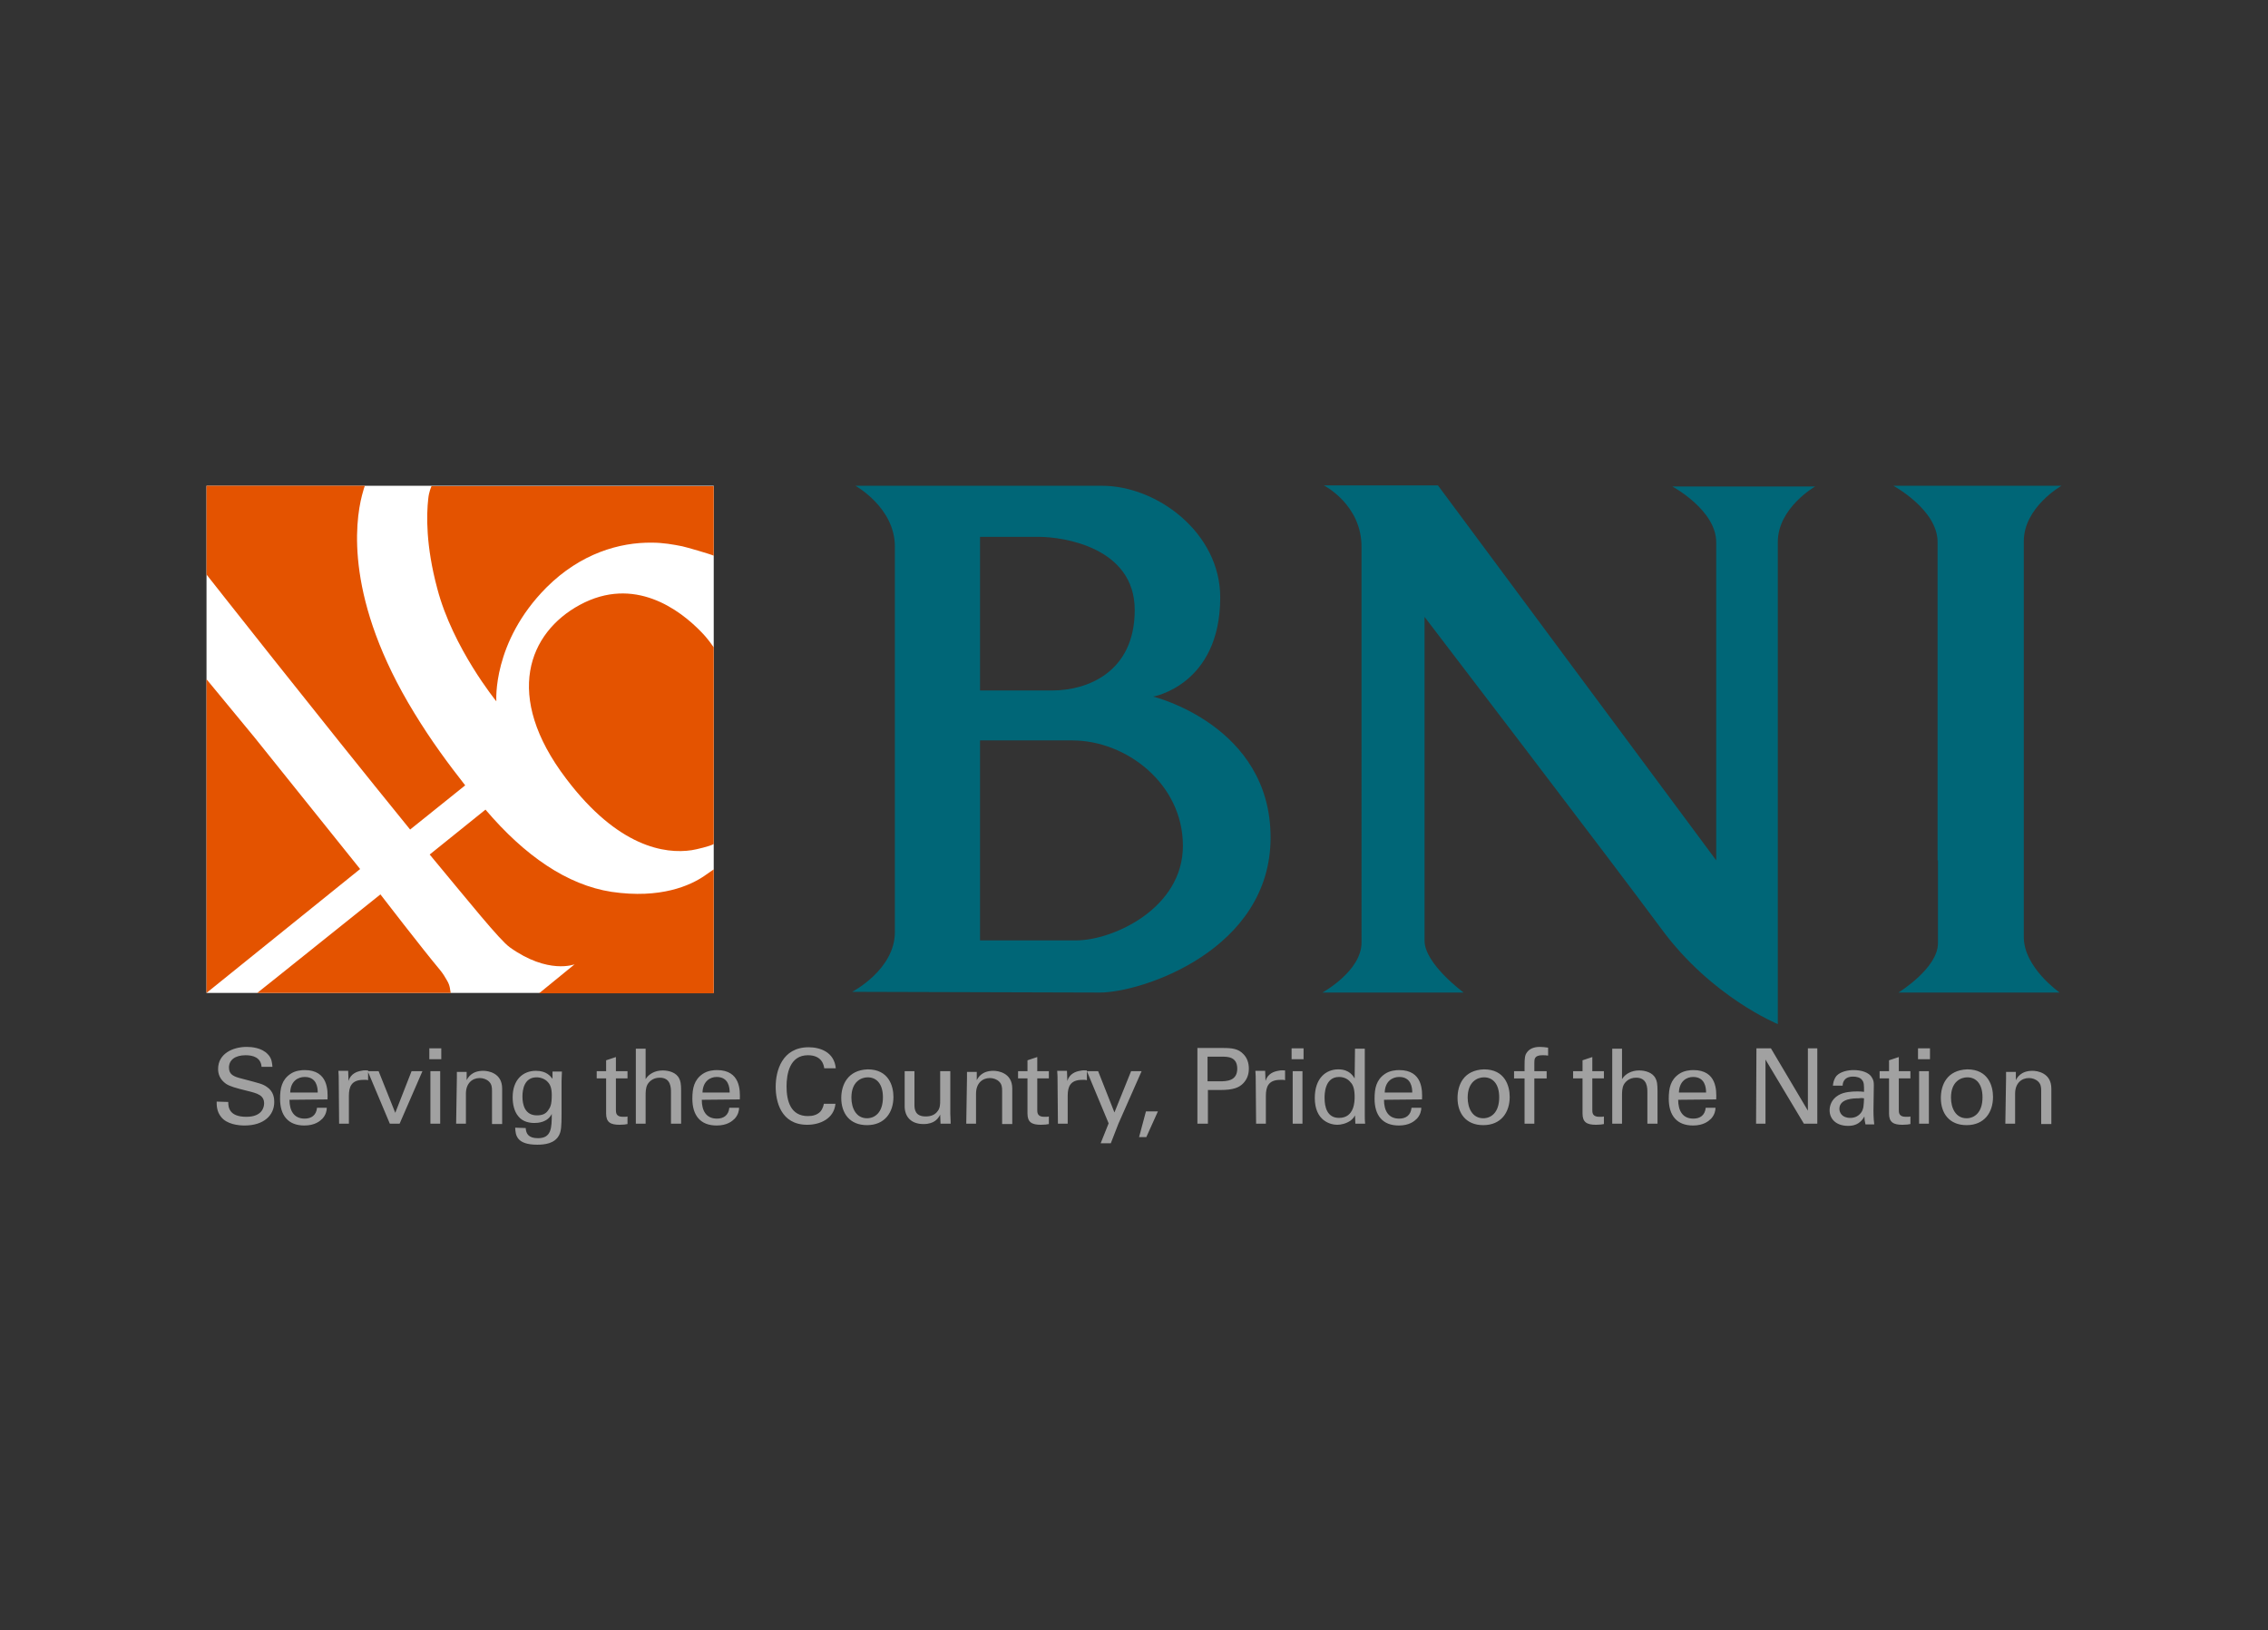
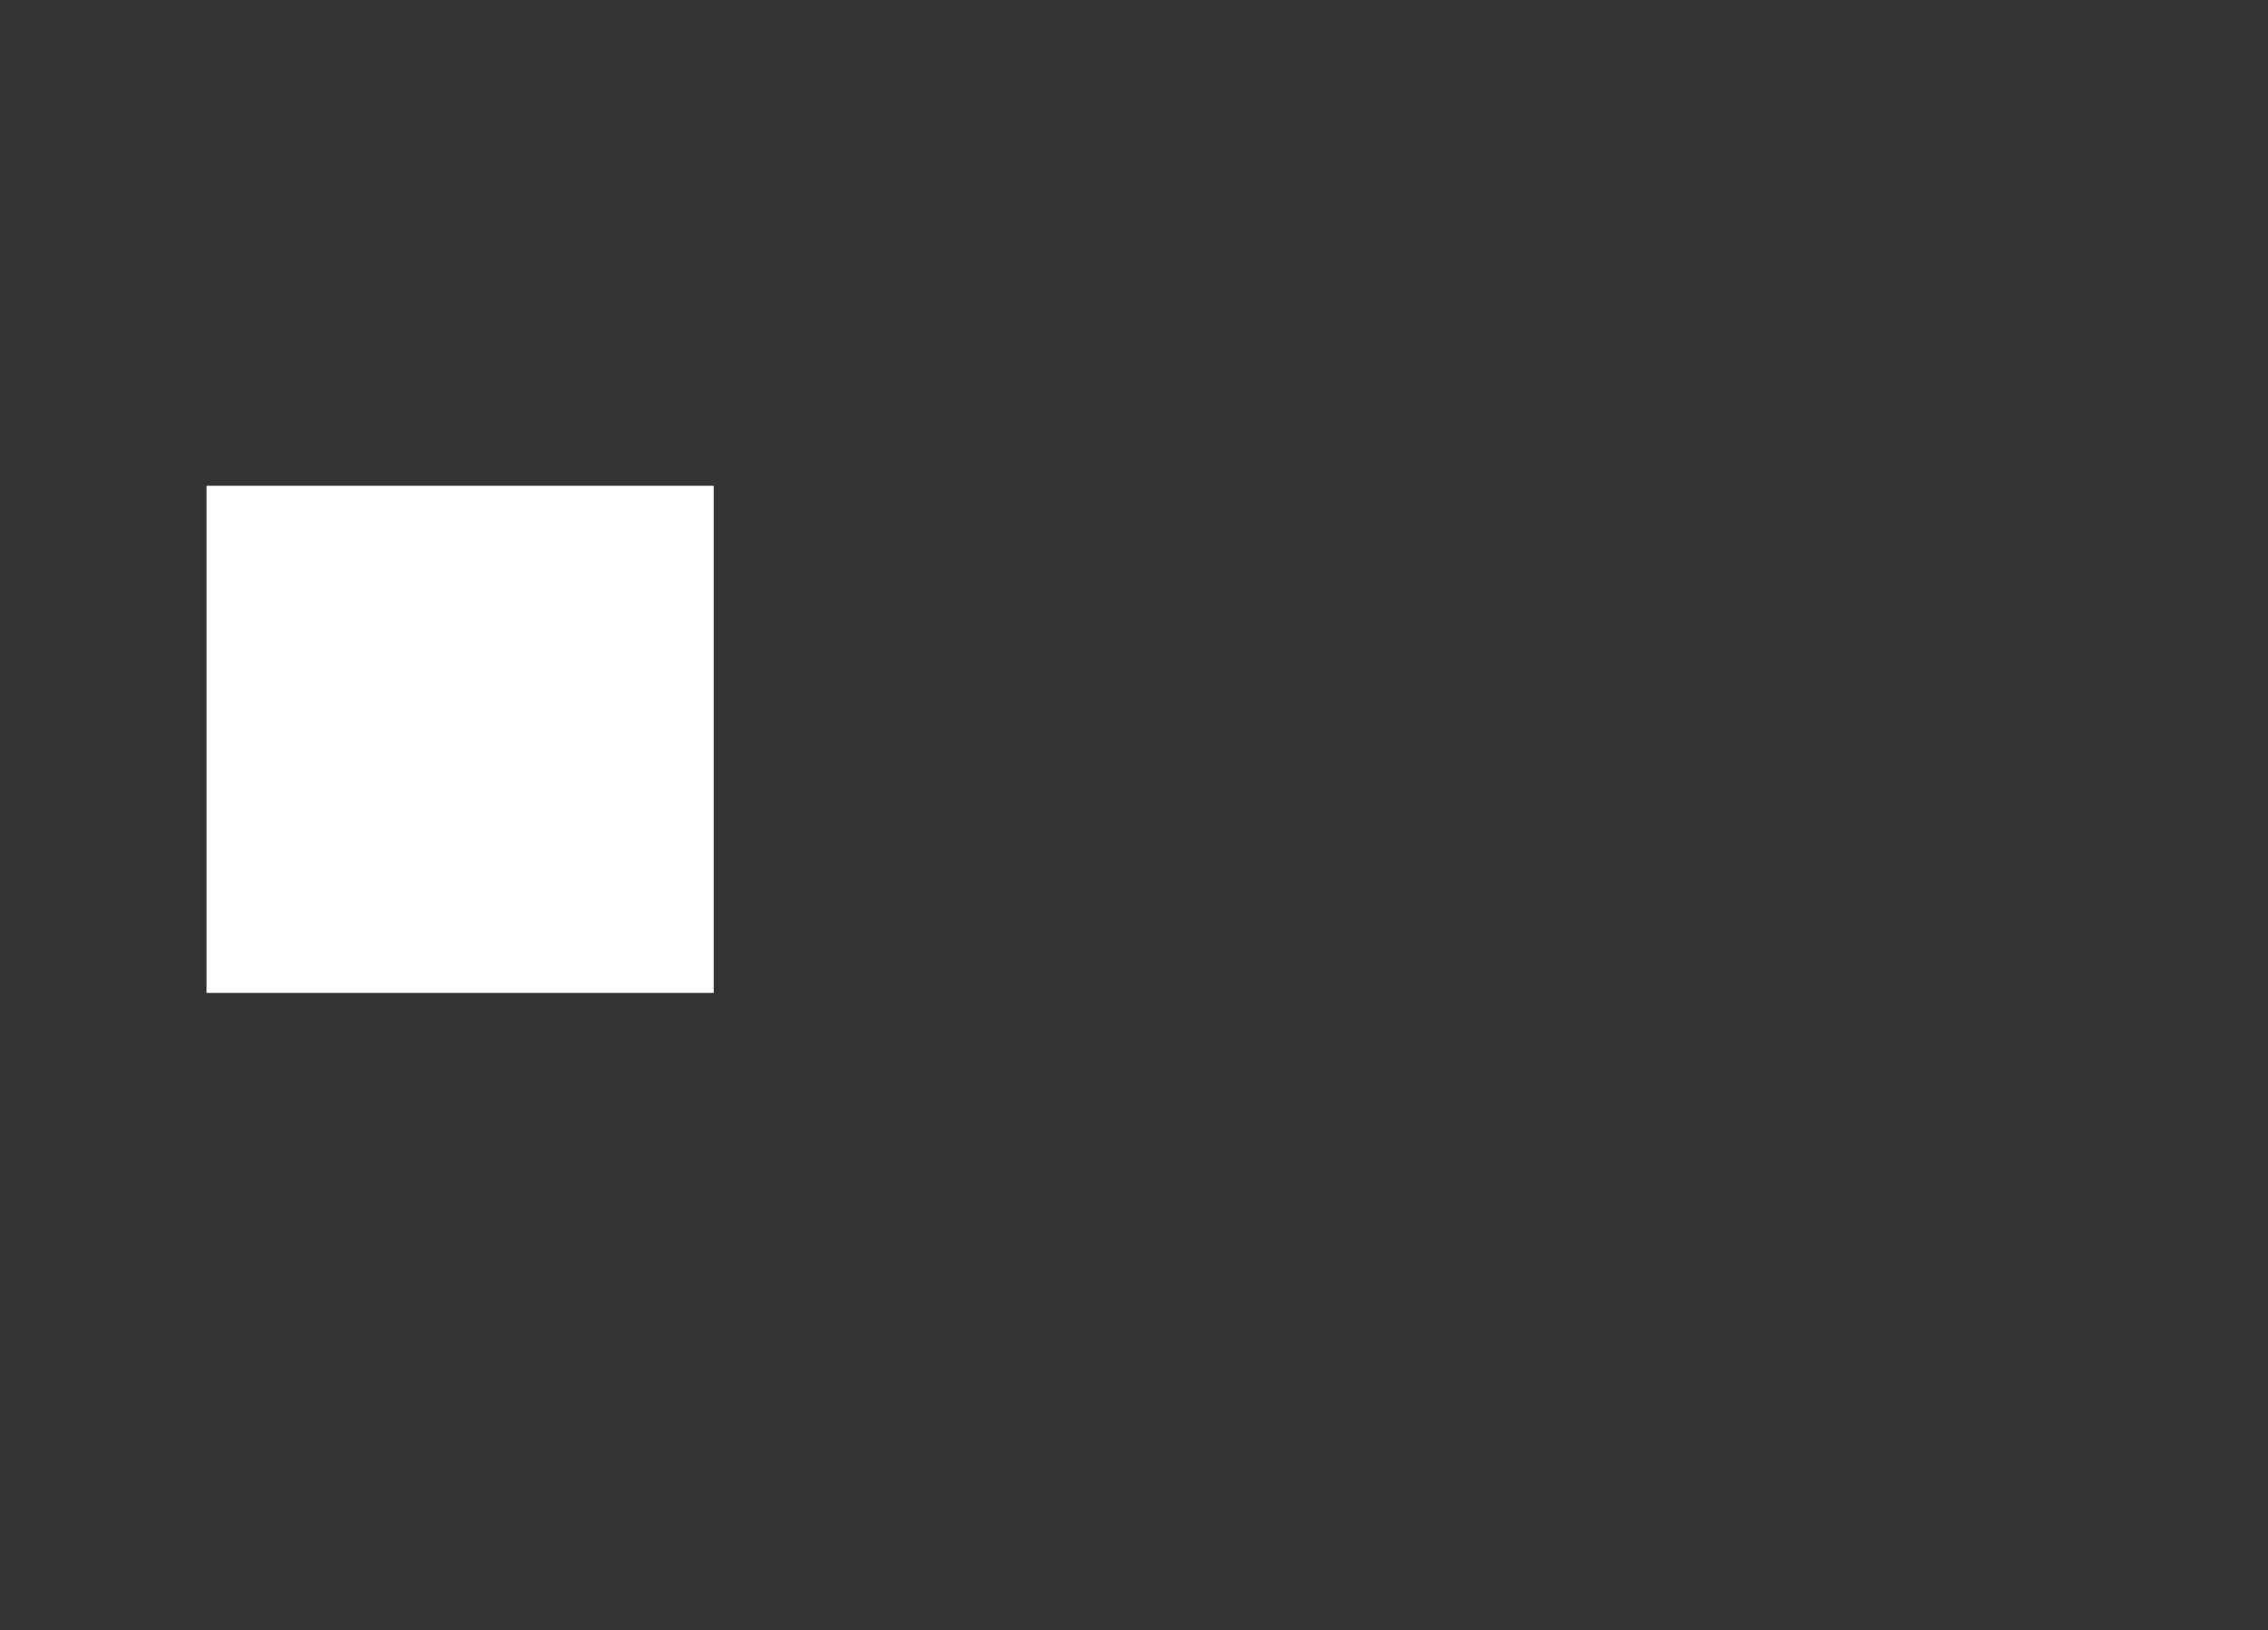
<svg xmlns="http://www.w3.org/2000/svg" version="1.0" id="Layer_1" x="0px" y="0px" viewBox="0 0 626 450" style="enable-background:new 0 0 626 450;" xml:space="preserve">
  <rect x="0" y="0" width="626" height="450" fill="#333333" stroke="none" />
  <style type="text/css">
	.st0{fill:#A1A1A1;}
	.st1{fill-rule:evenodd;clip-rule:evenodd;fill:#006677;}
	.st2{fill-rule:evenodd;clip-rule:evenodd;fill:#FFFFFF;}
	.st3{fill-rule:evenodd;clip-rule:evenodd;fill:#E45300;}
</style>
  <g id="Layer_x5F_1">
-     <path class="st0" d="M59.8,304.1c0,1,0,2.7,1.2,4.2c1.6,2.1,4.9,2.4,6.5,2.4c5.3,0,8.2-2.8,8.2-6.5c0-0.9-0.1-2.9-2.1-4.2   c-1.2-0.8-1.8-0.9-6.7-2.2c-2.5-0.6-3.7-1.2-3.7-3.1c0-2.1,1.7-3.4,4.6-3.4c2,0,4.2,0.6,4.4,3.2h3c-0.1-0.9-0.1-2.3-1.3-3.5   c-1.7-1.8-4.5-2-5.8-2c-3.9,0-7.9,1.9-7.9,6.1c0,1.4,0.5,2.9,2.2,4.1c1.1,0.7,2.5,1.1,5.7,1.9c2.9,0.7,4.8,1.2,4.8,3.5   c0,1-0.5,3.7-4.9,3.7c-4.8,0-5-2.7-5-4.1L59.8,304.1L59.8,304.1z M90.4,303.5c0.1-2.4,0.2-8.1-6.3-8.1c-0.8,0-2.6,0.1-4,1.1   c-2.3,1.6-2.8,3.9-2.8,6.8c0,4.6,2.2,7.4,6.7,7.4c2.9,0,4.3-1.2,5-1.9c1-1.1,1.2-2.3,1.2-3h-2.7c-0.2,2.1-1.6,3-3.4,3   c-3,0-4.2-2.2-4.2-5.2L90.4,303.5L90.4,303.5z M80.1,301.6c0.1-3.2,2.2-4.3,4-4.3c3.3,0,3.6,2.9,3.6,4.3H80.1z M93.6,310.2h2.7   v-7.7c0-2.5,0.7-4.4,4-4.4c0.3,0,0.6,0,0.8,0c0.2,0,0.4,0.1,0.5,0.1v-2.7c-0.5,0-1.1-0.1-1.9,0.1c-1.2,0.2-2.9,0.8-3.5,2.8   l-0.1-2.8h-2.7c0.1,1,0.1,2,0.1,2.9L93.6,310.2L93.6,310.2z M107.6,310.2h2.7l6.3-14.5h-3l-4.5,11.5l-4.6-11.5h-3L107.6,310.2z    M118.5,292.4h3.3v-3h-3.3V292.4z M118.8,310.2h2.7v-14.5h-2.7V310.2z M125.9,310.2h2.7v-8.3c0-2.9,1.8-4.3,3.8-4.3   c0.9,0,1.9,0.3,2.6,1c0.7,0.7,0.8,1.5,0.8,2.5v9.2h2.8v-9.8c0-4.4-4-4.9-5.2-4.9c-3.3,0-4.3,2-4.6,2.6l0-2.3h-2.7l0,1.7   L125.9,310.2L125.9,310.2z M142.2,311.3c0.1,2,0.3,4.7,6.1,4.7c2,0,4.8-0.3,6-2.6c0.6-1.1,0.7-2.5,0.7-6l0-9l0.1-2.6h-2.6l0,2   c-0.6-0.7-1.6-2.2-4.6-2.2c-3.5,0-6.4,2.4-6.4,7.3c0,1.9,0.4,3.9,1.6,5.3c1.2,1.5,3.1,1.8,4.4,1.8c0.9,0,3.6-0.1,4.8-2.5   c0,3.9-0.1,6.7-3.8,6.7c-2.6,0-3.3-1.2-3.4-2.8L142.2,311.3L142.2,311.3z M148.2,307.9c-3.3,0-4-2.9-4-5.2c0-1.9,0.5-5.3,3.9-5.3   c1.2,0,2.4,0.5,3.1,1.3c0.7,0.7,1.1,1.8,1.1,3.6c0,2.6-0.4,3.4-1,4.2C150.7,307.4,149.8,307.9,148.2,307.9z M164.7,297.7h2.6v9.7   c0,2.4,1.2,3.1,3.7,3.1c1,0,1.8-0.1,2.2-0.2v-2.1c-0.2,0.1-0.7,0.1-1.3,0.1c-1.9,0-1.9-1.2-1.9-1.9v-8.7h3.2v-2h-3.2v-3.9l-2.7,0.9   v3h-2.6V297.7z M175.5,310.2h2.7v-7.7c0-0.9,0-2.2,0.5-3.1c0.4-0.7,1.4-1.9,3.4-1.9c3.1,0,3.1,2.8,3.1,4.1v8.6h2.8v-9   c0-2.1-0.2-2.8-0.5-3.4c-0.8-1.8-3-2.3-4.6-2.3c-2,0-3.8,0.9-4.7,2.4v-8.4h-2.7L175.5,310.2L175.5,310.2z M204.2,303.5   c0.1-2.4,0.2-8.1-6.3-8.1c-0.8,0-2.6,0.1-4,1.1c-2.3,1.6-2.8,3.9-2.8,6.8c0,4.6,2.2,7.4,6.7,7.4c2.9,0,4.3-1.2,5-1.9   c1-1.1,1.2-2.3,1.2-3h-2.7c-0.2,2.1-1.6,3-3.4,3c-3,0-4.2-2.2-4.2-5.2L204.2,303.5L204.2,303.5z M193.9,301.6   c0.1-3.2,2.2-4.3,3.9-4.3c3.3,0,3.6,2.9,3.6,4.3H193.9z M230.7,295c-0.4-4.7-4.5-5.9-7.5-5.9c-7.4,0-9.1,6.6-9.1,10.9   c0,4,1.4,10.5,8.7,10.5c3.6,0,7.4-1.7,7.8-5.8h-3.2c-0.1,0.5-0.3,1.4-1,2.2c-0.9,0.9-2.1,1.2-3.4,1.2c-4.8,0-5.9-4.2-5.9-8.2   c0-3.5,0.9-8.6,5.9-8.6c4,0,4.4,2.9,4.5,3.6H230.7L230.7,295z M232.2,303.1c0,4.2,2.3,7.5,7.1,7.5c4.9,0,7.3-3.5,7.3-7.8   c0-3-1.3-7.6-7.1-7.6C233.9,295.4,232.2,299.6,232.2,303.1z M235,303c0-4.5,2.8-5.6,4.5-5.6c2.5,0,4.2,1.9,4.2,5.5   c0,4.3-2.3,5.8-4.4,5.8C236.3,308.7,235,305.9,235,303z M249.7,295.7v9.7c0,2.8,1.7,4.9,5.2,4.9c3.1,0,4.1-1.6,4.6-2.6l0.1,2.5h2.8   c0-0.8-0.1-2.4-0.1-2.7v-11.8h-2.8v8.2c0,0.7,0,1.9-0.6,2.7c-0.8,1.2-2,1.6-3.4,1.6c-2.8,0-3.1-1.8-3.1-3.2v-9.3L249.7,295.7   L249.7,295.7z M266.7,310.2h2.7v-8.3c0-2.9,1.8-4.3,3.8-4.3c0.9,0,1.9,0.3,2.6,1c0.7,0.7,0.8,1.5,0.8,2.5v9.2h2.8v-9.8   c0-4.4-4-4.9-5.2-4.9c-3.3,0-4.3,2-4.6,2.6l0-2.3h-2.7l0,1.7L266.7,310.2L266.7,310.2z M281,297.7h2.6v9.7c0,2.4,1.2,3.1,3.7,3.1   c1,0,1.8-0.1,2.2-0.2v-2.1c-0.2,0.1-0.7,0.1-1.3,0.1c-1.9,0-1.9-1.2-1.9-1.9v-8.7h3.2v-2h-3.2v-3.9l-2.7,0.9v3H281V297.7z    M292,310.2h2.7v-7.7c0-2.5,0.7-4.4,4-4.4c0.3,0,0.6,0,0.8,0c0.2,0,0.4,0.1,0.5,0.1v-2.7c-0.5,0-1.1-0.1-1.9,0.1   c-1.2,0.2-2.9,0.8-3.5,2.8l-0.1-2.8h-2.7c0.1,1,0.1,2,0.1,2.9L292,310.2L292,310.2z M315.1,295.7h-2.9l-4.6,11.4l-4.5-11.4h-3.1   l6,14.4l-2.2,5.5h2.8l2.1-5.4L315.1,295.7z M316.3,306.8l-1.9,7.1h2l3.2-7.1H316.3z M330.5,310.2h2.9v-9.3h3.4   c3.7,0,5.2-0.7,6.3-1.8c1.1-1.1,1.6-2.5,1.6-4.1c0-1.6-0.5-3-1.5-4c-1.4-1.5-3.1-1.7-5.7-1.7h-7V310.2L330.5,310.2z M333.3,291.7h4   c1.5,0,4.2,0,4.2,3.3c0,3.4-2.9,3.5-4.8,3.5h-3.4V291.7z M346.7,310.2h2.7v-7.7c0-2.5,0.7-4.4,4-4.4c0.3,0,0.6,0,0.8,0   c0.2,0,0.4,0.1,0.5,0.1v-2.7c-0.5,0-1.1-0.1-1.9,0.1c-1.2,0.2-2.9,0.8-3.5,2.8l-0.1-2.8h-2.7c0.1,1,0.1,2,0.1,2.9L346.7,310.2   L346.7,310.2z M356.5,292.4h3.3v-3h-3.3V292.4z M356.8,310.2h2.7v-14.5h-2.7V310.2z M373.9,297.7c-0.4-0.6-1.4-2.5-4.5-2.5   c-3.4,0-6.5,2.4-6.5,7.9c0,6.3,4.3,7.4,6.2,7.4c1,0,2.4-0.3,3.6-1.1c0.7-0.5,1.1-1.1,1.3-1.5l0.1,2.3h2.7c-0.1-0.7-0.1-2-0.1-2.3   v-18.4h-2.7L373.9,297.7L373.9,297.7z M373.9,302.8c0,1.1,0,5.8-4.3,5.8c-3.3,0-4-3-4-5.5c0-1,0-5.8,4-5.8c1.5,0,2.6,0.7,3.2,1.5   C373.5,299.5,373.9,300.7,373.9,302.8z M392.5,303.5c0.1-2.4,0.2-8.1-6.3-8.1c-0.8,0-2.6,0.1-4,1.1c-2.3,1.6-2.8,3.9-2.8,6.8   c0,4.6,2.2,7.4,6.7,7.4c2.9,0,4.3-1.2,5-1.9c1-1.1,1.2-2.3,1.2-3h-2.7c-0.2,2.1-1.6,3-3.4,3c-3,0-4.2-2.2-4.2-5.2L392.5,303.5   L392.5,303.5z M382.2,301.6c0.1-3.2,2.2-4.3,4-4.3c3.3,0,3.6,2.9,3.6,4.3H382.2z M402.3,303.1c0,4.2,2.3,7.5,7.1,7.5   c4.9,0,7.3-3.5,7.3-7.8c0-3-1.3-7.6-7.1-7.6C403.9,295.4,402.3,299.6,402.3,303.1z M405.1,303c0-4.5,2.8-5.6,4.5-5.6   c2.5,0,4.2,1.9,4.2,5.5c0,4.3-2.3,5.8-4.4,5.8C406.4,308.7,405.1,305.9,405.1,303z M427.2,289.2c-0.6-0.1-1.4-0.2-2.2-0.2   c-1.9,0-3,0.7-3.6,1.6c-0.5,0.7-0.6,1.5-0.6,3.5v1.6h-2.9v2h2.9v12.5h2.7v-12.5h3.4v-2h-3.4v-2.3c0-1,0-2.1,2.2-2.1   c0.5,0,1.1,0,1.6,0.1V289.2L427.2,289.2z M434.2,297.7h2.6v9.7c0,2.4,1.2,3.1,3.7,3.1c1,0,1.8-0.1,2.2-0.2v-2.1   c-0.2,0.1-0.7,0.1-1.3,0.1c-1.9,0-1.9-1.2-1.9-1.9v-8.7h3.2v-2h-3.2v-3.9l-2.7,0.9v3h-2.6L434.2,297.7L434.2,297.7z M445,310.2h2.7   v-7.7c0-0.9,0-2.2,0.5-3.1c0.4-0.7,1.4-1.9,3.4-1.9c3.1,0,3.1,2.8,3.1,4.1v8.6h2.8v-9c0-2.1-0.2-2.8-0.5-3.4   c-0.8-1.8-3-2.3-4.6-2.3c-2,0-3.8,0.9-4.7,2.4v-8.4H445L445,310.2L445,310.2z M473.7,303.5c0.1-2.4,0.2-8.1-6.3-8.1   c-0.8,0-2.6,0.1-4,1.1c-2.3,1.6-2.8,3.9-2.8,6.8c0,4.6,2.2,7.4,6.7,7.4c2.9,0,4.3-1.2,5-1.9c1-1.1,1.2-2.3,1.2-3h-2.7   c-0.2,2.1-1.6,3-3.4,3c-3,0-4.2-2.2-4.2-5.2L473.7,303.5L473.7,303.5z M463.4,301.6c0.1-3.2,2.2-4.3,3.9-4.3c3.3,0,3.6,2.9,3.6,4.3   H463.4z M484.7,310.2h2.6v-17.7l10.6,17.7h3.7v-20.8H499v17.2l-10.2-17.2h-4L484.7,310.2L484.7,310.2z M517.3,310.2   c-0.2-1.5-0.2-3.4-0.2-3.6l0.1-6.9c0-0.7,0-1.4-0.5-2.2c-0.8-1.5-3-2.1-5.1-2.1c-1.5,0-3.6,0.4-4.7,1.6c-0.8,1-0.9,2-1,2.7h2.7   c0-0.6,0.2-2.5,2.9-2.5c0.8,0,2,0.2,2.5,1c0.5,0.6,0.5,1.4,0.5,3.2c-0.8-0.1-1.3-0.1-2-0.1c-1.2,0-3.5,0.1-5,1   c-2.1,1.2-2.5,3.1-2.5,4.2c0,2.4,1.8,4.3,5.1,4.3c1.2,0,3.2-0.2,4.5-2.6c0,0.7,0.1,1.4,0.3,2.2H517.3L517.3,310.2z M514.5,303.2   c-0.1,2-0.1,2.8-0.7,3.8c-0.7,1-1.7,1.6-3.1,1.6c-2.4,0-3-1.6-3-2.5c0-2.9,4.1-2.9,5.2-2.9C513.6,303.1,514,303.1,514.5,303.2z    M518.8,297.7h2.6v9.7c0,2.4,1.2,3.1,3.7,3.1c1,0,1.8-0.1,2.2-0.2v-2.1c-0.2,0.1-0.7,0.1-1.3,0.1c-1.9,0-1.9-1.2-1.9-1.9v-8.7h3.2   v-2h-3.2v-3.9l-2.7,0.9v3h-2.6L518.8,297.7L518.8,297.7z M529.4,292.4h3.3v-3h-3.3V292.4z M529.7,310.2h2.7v-14.5h-2.7V310.2z    M535.7,303.1c0,4.2,2.3,7.5,7.1,7.5c4.9,0,7.3-3.5,7.3-7.8c0-3-1.3-7.6-7.1-7.6C537.3,295.4,535.7,299.6,535.7,303.1z M538.5,303   c0-4.5,2.8-5.6,4.5-5.6c2.5,0,4.2,1.9,4.2,5.5c0,4.3-2.3,5.8-4.4,5.8C539.8,308.7,538.5,305.9,538.5,303z M553.5,310.2h2.7v-8.3   c0-2.9,1.8-4.3,3.8-4.3c0.9,0,1.9,0.3,2.6,1c0.7,0.7,0.8,1.5,0.8,2.5v9.2h2.8v-9.8c0-4.4-4-4.9-5.2-4.9c-3.3,0-4.3,2-4.6,2.6l0-2.3   h-2.7l0,1.7L553.5,310.2L553.5,310.2z" />
-     <path id="_719543696" class="st1" d="M365.4,134h31.5l76.8,103.5v-87.8c0-8.9-12.1-15.4-12.1-15.4h39.4c0,0-10.3,5.9-10.3,15.3   v133.1c0,0-18.2-7.4-32-26.1c-13.8-18.7-65.5-86.3-65.5-86.3v89.4c0,6.4,10.8,14.3,10.8,14.3H365c0,0,10.8-5.9,10.8-13.8V151.1   C375.9,139.3,365.4,134,365.4,134z M534.8,237.5v-87.9c0-8.9-12.2-15.5-12.2-15.5H569c0,0-10.4,5.9-10.4,15.3v109.3   c0,8.4,9.9,15.3,9.9,15.3H524c0,0,10.9-6.7,10.9-13.6V237.5L534.8,237.5z M270.5,148.2v42.4h20.1c9.3,0,22.6-4.9,22.6-22.2   c0-17.3-19.7-20.2-26.5-20.2H270.5z M270.5,204.4v55.2H297c10.3,0,29.5-8.9,29.5-26.1s-15.7-29.1-30.5-29.1L270.5,204.4   L270.5,204.4z M236.1,134.1h68.1c15.2,0,32.6,13,32.6,30.8c0,24.2-18.5,27.4-18.5,27.4s32.4,7.9,32.4,38.9s-35.4,42.8-47.2,42.8   l-68.3-0.2c0,0,11.8-6.1,11.8-16.5V150.9C247,140.1,236.1,134.1,236.1,134.1z" />
    <g id="_719544824">
      <path class="st2" d="M57,274.1h140v-140H57V274.1z" />
-       <path class="st3" d="M57,134.1h43.7c-0.1,0.3-0.4,1.1-0.8,2.7c-1.9,7.4-4.7,28.8,14.5,60.1c4.7,7.7,9.3,13.9,14,19.9l-15.2,12.2    C88,198,57,158.6,57,158.6V134.1z M57,187.5v86.6l42.4-34.2l-29.2-36.4L57,187.5z M197,178.7c-0.3-0.4-1.6-2.4-3.5-4.3    c-5.8-6-18.4-15.6-33.5-7.4c-14,7.6-21.2,25-3.7,48c14.3,18.9,27.3,20.8,34.6,19.7c1.3-0.2,5.1-1.1,6.1-1.7L197,178.7L197,178.7z     M197,153.4v-19.2h-77.9c-0.1,0.3-0.7,1.5-0.9,3.5c-0.5,4.4-0.7,12.9,2.5,24.8c4.3,16.4,16.3,31.1,16.3,31.1s-1.2-16.3,13.8-31.4    c9.5-9.5,20.3-12.5,29.1-12.4c3.1,0,5.9,0.5,8.4,1C189.3,151,196.2,153,197,153.4z M197,240c-0.4,0.3-1.2,0.8-2.6,1.8    c-3.8,2.6-12,6.4-25.6,4.4c-12.3-1.9-24-10-34.8-22.7l-15.4,12.4c10.9,13.1,19.3,23.6,22.1,25.6c10.6,7.6,17.9,4.7,17.9,4.7    l-9.8,8H197V240z M124.4,274.1H71l4.4-3.5l29.6-23.7c0,0,11.7,15.2,16.4,20.8c0.9,1.1,1.5,2.1,2,3    C124.3,272.2,124.2,273.3,124.4,274.1z" />
    </g>
  </g>
</svg>